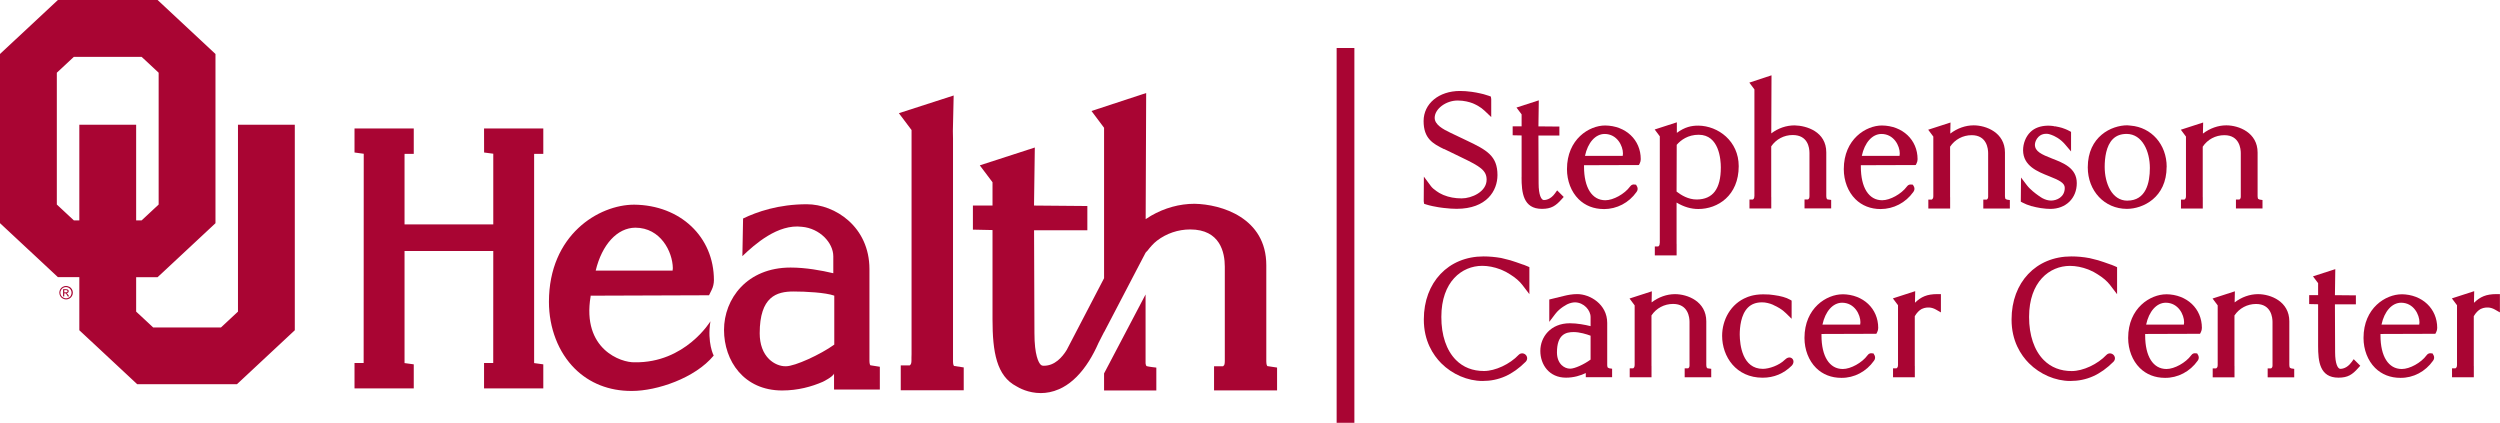
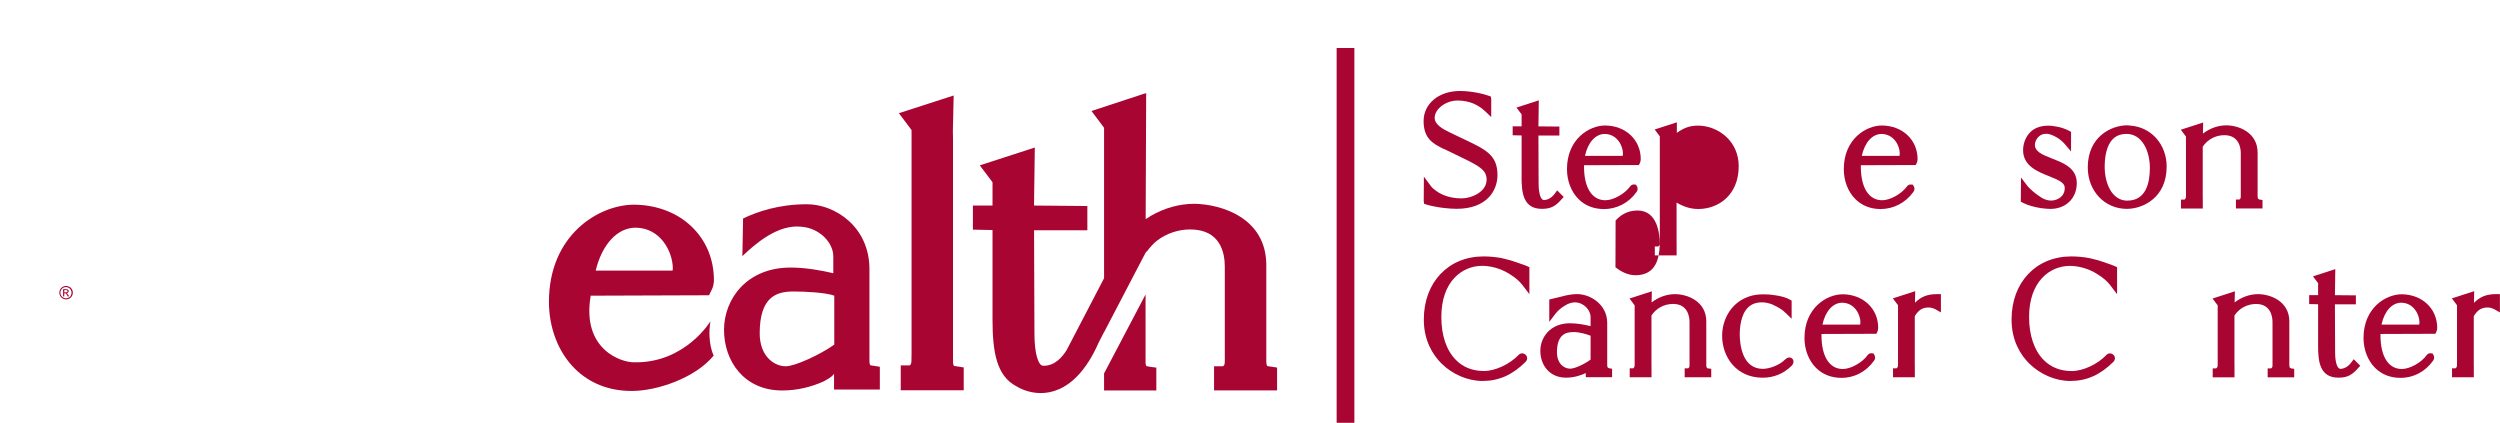
<svg xmlns="http://www.w3.org/2000/svg" id="a" viewBox="0 0 536.72 90.77">
  <defs>
    <style>.b{fill:#a90533;}</style>
  </defs>
  <path class="b" d="M310.04,31.99l3.94,1.91c3.76,1.81,5.18,2.69,5.18,4.67,0,2.59-3.18,4.02-5.37,4.02-1.41,0-2.72-.24-3.88-.72l-.28-.13c-.44-.19-.83-.42-1.23-.71-.53-.36-.94-.72-1.2-1.07l-1.51-2.04-.03,5.28.08.55.49.16c.34.11.75.22,1.36.35.2.03.44.08.75.14l.43.08c.08.01.16.03.19.03.12.02.25.04.35.05.47.07.79.1.7.09.98.12,1.95.18,2.72.18,6.46,0,8.76-3.9,8.76-7.24,0-4.12-2.28-5.38-6.66-7.45l-3.44-1.64c-1.63-.78-3.38-1.74-3.38-3.2,0-1.91,2.4-3.72,4.93-3.72,1.39,0,2.53.32,3.23.59l.1.04s.04.02.06.03l.31.14c.13.06.25.12.38.19l.31.17c.52.3,1,.66,1.39,1.03l1.43,1.36v-3.87l-.08-.53-.46-.17c-.3-.11-.64-.22-1.1-.34-.16-.03-.36-.08-.63-.15l-.14-.03-.81-.17c-.24-.05-.49-.09-.74-.12l-.26-.04c-.87-.12-1.73-.18-2.49-.18-4.53,0-7.81,2.72-7.81,6.46s1.99,4.86,4.38,6.02ZM315.87,20.4h0s0,0,0,0Z" />
  <path class="b" d="M326.66,38.04c0,3.29.34,6.8,4.37,6.8,2.03,0,2.98-.66,4.23-2.06l.45-.5-1.41-1.41-.49.68c-.94,1.3-2.04,1.4-2.36,1.4-.56,0-1.13-1.1-1.13-3.57l-.04-10.29h4.5v-1.92l-4.5-.04.08-5.59-4.79,1.55,1.1,1.46v2.57h-1.92v1.92l1.92.04v8.96Z" />
  <path class="b" d="M344.32,44.89c2.81,0,5.39-1.36,7.01-3.66.25-.3.32-.72.18-1.08l-.27-.5-.43-.04c-.16-.02-.56,0-.86.44-1.17,1.6-3.6,2.94-5.3,2.94-2.87,0-4.58-2.7-4.58-7.22,0-.09,0-.19,0-.3l11.78-.04.2-.39c.13-.26.2-.57.2-.87,0-4.14-3.21-7.18-7.65-7.23-3.4,0-8.19,2.91-8.19,9.37,0,2.52.91,4.87,2.49,6.44,1.41,1.4,3.28,2.13,5.41,2.13ZM344.5,28.76c2.68.01,3.93,2.56,3.93,4.19l-.03.3c0,.06-.01.13-.02.21h-8.1c.6-2.83,2.23-4.69,4.21-4.7Z" />
-   <path class="b" d="M356.32,52.2c0,.25-.05.44-.12.53-.14.16-.2.2-.21.18h-.72v1.92h4.68v-2.41s-.01-.03-.01-.05v-8.88c1.57.93,3.08,1.38,4.68,1.38,4.17,0,8.66-2.88,8.66-9.2,0-5.38-4.4-8.65-8.66-8.7-1.51,0-2.87.28-4.62,1.55v-2.26s-4.76,1.54-4.76,1.54l1.1,1.47v22.91ZM369.44,35.94c0,4.6-1.69,6.86-5.17,6.89-1.82,0-3.3-.91-4.33-1.7l.03-10.04c.9-1.03,2.41-2.16,4.72-2.16,4.4,0,4.75,5.37,4.75,7.01Z" />
-   <path class="b" d="M376.64,42.12c0,.25-.05.44-.12.53-.14.16-.2.2-.21.18h-.72v1.92h4.68v-2.4s-.01-.03-.01-.05v-10.88c1.04-1.52,2.74-2.43,4.6-2.43,3.26,0,3.61,2.7,3.61,3.86v9.26c0,.25-.04.44-.12.53-.14.16-.2.2-.22.18h-.72v1.92h5.72v-1.82l-.81-.11s-.04-.03-.12-.13c-.04-.06-.12-.21-.12-.57v-9.39c0-4.48-4.27-5.75-6.81-5.8-1.79,0-3.52.6-5,1.72l.05-12.47-4.76,1.57,1.09,1.45v22.91Z" />
+   <path class="b" d="M356.32,52.2c0,.25-.05.44-.12.53-.14.16-.2.2-.21.18h-.72v1.92h4.68v-2.41s-.01-.03-.01-.05v-8.88c1.57.93,3.08,1.38,4.68,1.38,4.17,0,8.66-2.88,8.66-9.2,0-5.38-4.4-8.65-8.66-8.7-1.51,0-2.87.28-4.62,1.55v-2.26s-4.76,1.54-4.76,1.54l1.1,1.47v22.91Zc0,4.6-1.69,6.86-5.17,6.89-1.82,0-3.3-.91-4.33-1.7l.03-10.04c.9-1.03,2.41-2.16,4.72-2.16,4.4,0,4.75,5.37,4.75,7.01Z" />
  <path class="b" d="M410.76,41.22c.25-.3.32-.72.18-1.08l-.27-.49-.43-.04c-.15-.01-.56,0-.86.44-1.17,1.59-3.59,2.94-5.3,2.94-2.87,0-4.58-2.7-4.58-7.22,0-.09,0-.19,0-.3l11.78-.04.2-.39c.13-.26.2-.57.2-.87,0-4.14-3.21-7.18-7.65-7.23-3.4,0-8.19,2.91-8.19,9.37,0,2.52.91,4.87,2.49,6.44,1.41,1.4,3.28,2.13,5.41,2.13,2.78,0,5.39-1.36,7.02-3.66ZM403.93,28.76c2.68.01,3.93,2.56,3.93,4.19l-.03.3c0,.06-.01.13-.02.21h-8.1c.6-2.83,2.23-4.69,4.21-4.7Z" />
-   <path class="b" d="M430.56,42.7c-.04-.06-.12-.21-.12-.57v-9.38c0-4.28-4.02-5.84-6.72-5.84-1.76,0-3.52.63-5.02,1.77l.05-2.38-4.79,1.55,1.1,1.47v12.81c0,.25-.05.44-.13.53-.15.17-.2.2-.22.19h-.72v1.92h4.68v-2.4s-.01-.04-.01-.07v-10.81c1.03-1.55,2.75-2.47,4.64-2.47,3.27,0,3.53,2.95,3.53,3.86v9.35c0,.2-.04.36-.11.44-.14.17-.21.2-.21.18h-.72v1.92h5.7v-1.82l-.61-.09-.32-.15Z" />
  <path class="b" d="M436.18,44.25l.31.08c.11.03.22.06.31.08l.33.08c.38.08.68.14,1.01.19.78.11,1.47.17,2.04.17,3.34,0,5.68-2.28,5.68-5.54s-2.93-4.34-5.28-5.26c-2.31-.9-3.71-1.55-3.71-2.98,0-.47.24-1.18.77-1.7.44-.43.99-.65,1.64-.65.15,0,.27,0,.59.06.12.03.29.08.51.16.65.23,1.9.8,2.99,2.09l1.26,1.48v-4.2l-.37-.2c-.29-.16-.6-.3-.88-.41-.46-.19-.92-.33-1.34-.42-.28-.07-.55-.12-.79-.16h-.23c-.14-.07-.25-.07-.33-.08l-.42-.04c-.21-.02-.33-.02-.41-.02h-.27c-1.45.03-2.76.45-3.7,1.38-.98.96-1.56,2.43-1.56,3.91.03,3.35,3.1,4.57,5.57,5.55,2.11.84,3.39,1.43,3.38,2.51,0,2.01-1.76,2.73-2.94,2.73-.59,0-1.23-.18-1.85-.51l-.38-.23c-.15-.09-.28-.18-.47-.32-.64-.45-1.82-1.34-2.49-2.23l-1.26-1.66-.05,5.18.37.2c.53.29,1.17.54,1.97.78Z" />
  <path class="b" d="M465.16,35.81c0-4.8-3.28-8.48-7.73-8.84l-.72-.07c-3.41,0-8.49,2.41-8.49,9.03,0,5.08,3.61,8.91,8.4,8.91,3.43,0,8.53-2.41,8.53-9.03ZM456.72,43.08c-3.34,0-4.87-3.76-4.87-7.25,0-1.93.31-4.54,1.76-5.98.75-.74,1.72-1.1,2.97-1.1,3.37.03,4.97,3.77,4.97,7.31,0,3.2-.84,7.01-4.83,7.01Z" />
  <path class="b" d="M481.07,32.87v9.35c0,.2-.04.36-.11.44-.14.17-.21.2-.21.18h-.72v1.92h5.7v-1.82l-.61-.09-.32-.15c-.04-.06-.12-.21-.12-.57v-9.38c0-4.28-4.02-5.84-6.72-5.84-1.76,0-3.52.63-5.02,1.77l.05-2.38-4.79,1.55,1.1,1.47v12.81c0,.25-.05.44-.13.53-.15.17-.2.2-.22.19h-.72v1.92h4.68v-2.4s-.01-.04-.01-.07v-10.81c1.03-1.55,2.75-2.47,4.64-2.47,3.27,0,3.53,2.95,3.53,3.86Z" />
  <path class="b" d="M327.07,56.84c-.46-.18-.96-.35-1.59-.56-.8-.29-1.66-.54-2.54-.73l-.69-.17h-.01c-1.22-.21-2.48-.33-3.74-.33-7.55,0-12.82,5.56-12.82,13.52-.02,4.65,2.02,7.68,3.73,9.41,2.37,2.38,5.69,3.81,8.87,3.81,3.51,0,6.45-1.31,9.27-4.13.27-.28.38-.66.28-1.01-.1-.37-.4-.66-.77-.76-.35-.09-.74,0-1.01.28-1.9,2.02-5.04,3.48-7.46,3.48s-4.45-.79-6.01-2.36c-2.05-2.05-3.16-5.34-3.14-9.26,0-7.57,4.41-10.96,8.78-10.96,1.26,0,2.61.27,3.89.76l.34.14c.6.25,1.17.55,1.76.94,1.1.68,2.01,1.46,2.62,2.26l1.51,1.98v-5.8l-.51-.22c-.24-.1-.49-.2-.74-.3Z" />
  <path class="b" d="M345.17,78.92s-.11-.18-.12-.52v-9.08c0-4.03-3.73-6.18-6.43-6.18-1.06,0-2,.18-2.86.39l-3.15.77v4.8l1.29-1.7c.51-.67,1.13-1.17,1.6-1.49l.15-.1c.26-.18.49-.31.65-.39l.18-.1c.58-.27,1.16-.41,1.67-.41,1.9.04,3.33,1.69,3.33,3.15v1.96c-1.19-.3-2.87-.62-4.45-.62-4.16,0-6.34,2.98-6.34,5.93s1.89,5.75,5.51,5.75c1.68,0,3.12-.45,4.25-.99v.89h5.65v-1.82l-.61-.09-.31-.15ZM341.48,77.2c-1.41,1.04-3.42,1.95-4.38,1.95-.63.01-1.33-.27-1.84-.77-.65-.64-1-1.58-1-2.72,0-3.87,1.91-4.37,3.57-4.37,1.32,0,2.79.46,3.65.78v5.12Z" />
  <path class="b" d="M366.44,78.94c-.04-.06-.12-.21-.12-.57v-9.38c0-4.28-4.02-5.84-6.72-5.84-1.76,0-3.52.63-5.02,1.77l.05-2.38-4.79,1.55,1.1,1.47v12.81c-.01.25-.06.44-.13.53-.14.16-.2.2-.21.18h-.72v1.92h4.68v-2.4s-.01-.04-.01-.07v-10.81c1.03-1.55,2.75-2.47,4.64-2.47,3.27,0,3.53,2.95,3.53,3.86v9.35c0,.2-.04.36-.11.44-.14.16-.21.2-.21.18h-.72v1.92h5.7v-1.82l-.81-.11-.12-.13Z" />
  <path class="b" d="M383.2,77.22c-1.25,1.25-3.4,1.96-4.72,1.97-4.41,0-4.96-5.14-4.98-7.35,0-1.52.23-4.29,1.76-5.81.76-.75,1.75-1.12,3.02-1.12.4,0,.81.04,1.24.15.4.09.81.23,1.12.37l.18.1c.72.32,1.76.87,2.6,1.71l1.22,1.2v-3.9l-.36-.21c-.81-.46-1.97-.79-3.44-.98-.83-.11-1.05-.16-2.31-.16-2.16,0-3.48.63-3.48.63-3.51,1.38-5.33,4.87-5.33,8.28,0,4.46,2.99,8.99,8.7,8.99,2.43,0,4.53-.88,6.26-2.6l.02-.03c.42-.47.45-1.1.07-1.47-.31-.3-.91-.42-1.56.23Z" />
  <path class="b" d="M395.59,63.18c-3.4,0-8.19,2.91-8.19,9.37,0,2.52.91,4.87,2.49,6.44,1.41,1.4,3.28,2.13,5.41,2.13,2.79.04,5.39-1.36,7.01-3.66.25-.3.32-.72.18-1.08l-.27-.5-.43-.04c-.16-.02-.56,0-.86.44-1.17,1.6-3.6,2.94-5.3,2.94-2.87,0-4.58-2.7-4.58-7.22,0-.09,0-.19,0-.3l11.78-.04.2-.39c.13-.26.2-.57.2-.87,0-4.14-3.21-7.18-7.65-7.23ZM395.48,64.99c2.68.01,3.93,2.56,3.93,4.19l-.03.3c0,.06-.01.13-.02.21h-8.1c.6-2.83,2.23-4.69,4.21-4.7Z" />
  <path class="b" d="M411.12,65.01l.05-2.5-4.79,1.55,1.1,1.47v12.83c0,.25-.05.44-.13.53-.14.16-.2.2-.22.19h-.72v1.92h4.68v-2.4s-.01-.02-.01-.04v-10.68c.42-.72.94-1.26,1.49-1.55l.5-.19c.6-.17,1.53-.26,2.55.32l1.07.61v-3.93h-.72c-2.3,0-3.53.58-4.87,1.87Z" />
  <path class="b" d="M453.27,56.84c-.46-.18-.96-.35-1.59-.56-.8-.29-1.66-.54-2.54-.73l-.56-.14h-.02c-1.26-.24-2.57-.36-3.88-.36-7.55,0-12.82,5.56-12.82,13.52-.02,4.65,2.02,7.69,3.73,9.41,2.37,2.38,5.69,3.81,8.87,3.81,3.51,0,6.45-1.31,9.28-4.13.27-.28.38-.66.28-1-.1-.37-.4-.66-.77-.76-.36-.1-.73,0-1.01.28-1.9,2.02-5.04,3.48-7.46,3.48s-4.45-.79-6.01-2.36c-2.04-2.05-3.16-5.34-3.15-9.26,0-7.57,4.41-10.96,8.78-10.96,1.26,0,2.61.27,3.89.76l.33.14c.6.25,1.17.55,1.76.94,1.1.68,2.01,1.46,2.62,2.26l1.51,1.98v-5.8l-.51-.23c-.24-.1-.49-.2-.73-.3Z" />
-   <path class="b" d="M465.08,63.18c-3.4,0-8.19,2.91-8.19,9.37,0,2.52.91,4.87,2.49,6.44,1.41,1.4,3.28,2.13,5.41,2.13,2.75.04,5.39-1.36,7.01-3.66.25-.3.32-.72.18-1.08l-.27-.5-.43-.04c-.16-.02-.56,0-.86.44-1.17,1.6-3.6,2.94-5.3,2.94-2.87,0-4.58-2.7-4.58-7.22v-.3l11.78-.04.2-.39c.13-.26.2-.57.2-.87,0-4.14-3.21-7.18-7.65-7.23ZM464.97,64.99c2.68.01,3.93,2.56,3.93,4.19l-.03.3c0,.06-.01.13-.02.21h-8.1c.6-2.83,2.23-4.69,4.21-4.7Z" />
  <path class="b" d="M491.61,78.94c-.04-.06-.12-.21-.12-.57v-9.38c0-4.28-4.02-5.84-6.72-5.84-1.76,0-3.52.63-5.02,1.77l.05-2.38-4.79,1.55,1.1,1.47v12.81c0,.25-.05.44-.13.53-.15.17-.21.2-.22.19h-.72v1.92h4.68v-2.4s-.01-.04-.01-.07v-10.81c1.03-1.55,2.75-2.47,4.64-2.47,3.27,0,3.53,2.95,3.53,3.86v9.35c0,.2-.04.36-.11.44-.14.16-.21.2-.21.18h-.72v1.92h5.7v-1.82l-.61-.09-.32-.15Z" />
  <path class="b" d="M504.81,77.79c-.94,1.3-2.04,1.4-2.36,1.4-.56,0-1.13-1.1-1.13-3.57l-.04-10.29h4.5v-1.92l-4.5-.04.08-5.59-4.79,1.55,1.1,1.46v2.57h-1.92v1.92l1.92.04v8.96c0,3.29.34,6.8,4.37,6.8,2.03,0,2.98-.66,4.23-2.06l.45-.5-1.41-1.41-.49.68Z" />
  <path class="b" d="M515.61,63.18c-3.4,0-8.19,2.91-8.19,9.37,0,2.52.91,4.87,2.49,6.44,1.41,1.4,3.28,2.13,5.41,2.13,2.8.04,5.39-1.36,7.01-3.66.25-.3.32-.72.18-1.08l-.27-.5-.43-.04c-.15-.01-.56,0-.86.44-1.17,1.6-3.6,2.94-5.31,2.94-2.87,0-4.58-2.7-4.58-7.22v-.3l11.78-.04.2-.39c.13-.26.2-.57.2-.87,0-4.14-3.21-7.18-7.65-7.23ZM515.5,64.99c2.68.01,3.93,2.56,3.93,4.2l-.03.29c0,.06-.01.14-.02.21h-8.1c.6-2.83,2.23-4.69,4.21-4.7Z" />
  <path class="b" d="M536,63.14c-2.3,0-3.53.58-4.87,1.87l.05-2.5-4.79,1.55,1.1,1.47v12.83c0,.25-.05.44-.13.53-.14.16-.2.2-.22.19h-.72v1.92h4.68v-2.4s-.01-.02-.01-.04v-10.68c.42-.72.94-1.26,1.49-1.55l.5-.19c.6-.17,1.53-.26,2.55.32l1.07.61v-3.93h-.72Z" />
  <rect class="b" x="286.96" y="10.3" width="3.81" height="80.47" />
  <path class="b" d="M14.43,63.02s-.07-.06-.13-.08c.14-.01.24-.06.33-.14.08-.08.12-.18.12-.29,0-.08-.03-.16-.07-.23-.05-.07-.12-.12-.2-.14-.08-.03-.22-.05-.4-.05h-.54v1.55h.25v-.67h.15c.09,0,.15.02.2.06.06.04.15.17.26.36l.14.25h.31l-.19-.31c-.09-.14-.17-.25-.24-.31ZM14.11,62.76h-.31v-.47h.29c.13,0,.22.01.26.02.04.02.08.05.11.09.02.04.04.08.04.12,0,.07-.03.13-.08.17-.06.05-.16.07-.31.07Z" />
  <path class="b" d="M14.89,61.58c-.24-.12-.47-.19-.71-.19s-.48.06-.71.19c-.23.13-.41.3-.54.53-.13.23-.19.47-.19.72s.06.49.19.72c.13.23.31.41.54.54.23.12.47.19.72.19s.49-.07.73-.19c.23-.13.4-.31.53-.54.13-.23.19-.47.19-.72s-.07-.5-.19-.72c-.13-.23-.31-.41-.54-.53ZM15.23,63.44c-.11.19-.25.34-.45.44-.19.11-.39.17-.61.17-.2,0-.4-.06-.6-.17-.19-.1-.34-.25-.45-.44-.1-.19-.16-.39-.16-.6s.06-.41.16-.6c.11-.2.26-.34.45-.45.19-.1.39-.16.59-.16s.4.06.59.16c.2.11.35.25.45.45.11.19.16.39.16.6s-.05.41-.16.6Z" />
-   <path class="b" d="M51.09,66.9l-3.65,3.4h-14.56l-3.65-3.4v-7.39h4.6l12.43-11.59V11.59L33.83,0H12.43L0,11.59v36.32l12.43,11.59h4.6v11.4l12.43,11.59h21.4l12.43-11.59V26.78h-12.2v40.12ZM17.03,47.31h-1.18l-3.65-3.4V15.61l3.65-3.4h14.56l3.65,3.4v28.3l-3.65,3.4h-1.18v-20.53h-12.2v20.53Z" />
-   <polygon class="b" points="103.93 32.74 105.9 33 105.9 33.01 105.9 48.17 86.85 48.17 86.85 33.19 86.87 33.03 88.83 33.03 88.83 27.58 76.11 27.58 76.11 32.74 78.09 33.01 78.09 33.01 78.07 77.93 76.11 77.93 76.11 83.38 88.83 83.38 88.83 78.22 86.85 77.95 86.85 77.95 86.85 53.88 105.9 53.88 105.89 77.93 103.92 77.93 103.92 83.38 116.64 83.38 116.64 78.22 114.67 77.95 114.67 77.95 114.67 33.17 114.69 33.03 116.64 33.03 116.64 27.58 103.92 27.58 103.93 32.74" />
  <path class="b" d="M152.78,62.25c.31-.62.49-1.39.49-2.1,0-9.29-7.19-16.11-17.12-16.21-7.6,0-18.3,6.47-18.3,20.86,0,5.62,2.03,10.85,5.56,14.35,3.16,3.13,7.35,4.78,12.1,4.78.06,0,.12,0,.19,0,5.31,0,13.52-2.74,17.52-7.59,0,0-1.44-2.74-.7-7.36,0,0-5.42,8.98-16.28,8.8-2.84.1-11.36-2.75-9.44-14.16,0-.04,0-.09,0-.14l25.42-.09.56-1.14ZM144.4,58.09h-16.51c1.34-5.57,4.61-9.19,8.52-9.21,5.43.02,7.98,5.16,8.04,8.69-.02.16-.03.33-.05.52Z" />
  <path class="b" d="M186.81,78.35s-.14-.21-.15-.84v-19.73c0-9.09-7.38-13.93-13.45-13.93s-10.7,1.62-13.68,3.06l-.15,8.08c2.69-2.58,7.64-6.95,12.78-6.3,3.82.33,6.74,3.41,6.74,6.35v3.62c-2.57-.61-5.94-1.22-9.17-1.22-9.38,0-14.29,6.73-14.29,13.39s4.28,13,12.47,13c3.39,0,6.34-.82,8.73-1.86,0,0,2.19-1.06,2.42-1.78v3.44h9.83v-4.89l-2.03-.32s-.04-.05-.07-.08ZM179.1,73.99c-2.95,2.12-8.42,4.64-10.36,4.64-1.25.04-2.61-.54-3.62-1.52-1.32-1.29-2.02-3.21-2.02-5.55,0-7.92,3.66-8.98,7.25-8.98,2.62,0,6.88.22,8.76.89v10.52Z" />
  <path class="b" d="M204.75,78.47s-.15-.22-.15-.9V29.79l-.03-1.66.17-7.63-11.76,3.8,2.72,3.62v48.11c0,.2,0,.4-.02.76v.59c0,.52-.1.78-.15.83-.09.1-.15.17-.21.23h-1.94v5.34h13.52v-4.9l-2.07-.31s-.06-.07-.09-.12Z" />
  <path class="b" d="M272.02,78.5s-.16-.22-.16-.96v-20.59c.01-10.2-9.66-13.1-15.42-13.2-3.2,0-6.42.89-9.33,2.57-.39.23-.78.48-1.15.73l.11-27.08-11.74,3.86,2.7,3.6v32.3l-8.02,15.4c-.96,1.56-2.57,3.39-4.87,3.39-.28,0-.51,0-.77-.28-.39-.44-1.29-1.96-1.29-6.72l-.08-22.09h11.44v-5.2l-11.45-.1.17-12.46-11.81,3.83,2.73,3.63v4.99h-4.21v5.18l4.21.09v19.18c0,7.02.88,12.15,5.13,14.36.55.34,2.54,1.46,5.22,1.46,1.2,0,2.53-.22,3.94-.84l.78-.38c2.08-1.12,3.98-3.02,5.67-5.7.72-1.15,1.4-2.45,2.02-3.86l1.19-2.33v.04l2.06-3.94,4.79-9.18,2.06-3.94h0s0-.02.01-.02c.11-.16.28-.27.4-.42.61-.79,1.25-1.54,2.04-2.15,2.02-1.55,4.54-2.41,7.13-2.41,6.47,0,7.43,5,7.43,7.98v20.3c0,.63-.14.84-.13.84,0,0,0,0,0,0-.1.11-.18.19-.24.25h-1.94v5.19h13.53v-4.91l-2.07-.31s-.05-.06-.09-.11Z" />
  <path class="b" d="M245.94,78.01v-14.79l-8.91,16.95v3.66h8.91s2.31,0,2.31,0v-4.91s-1.65-.18-2.07-.31c-.15-.1-.22-.36-.24-.6Z" />
</svg>